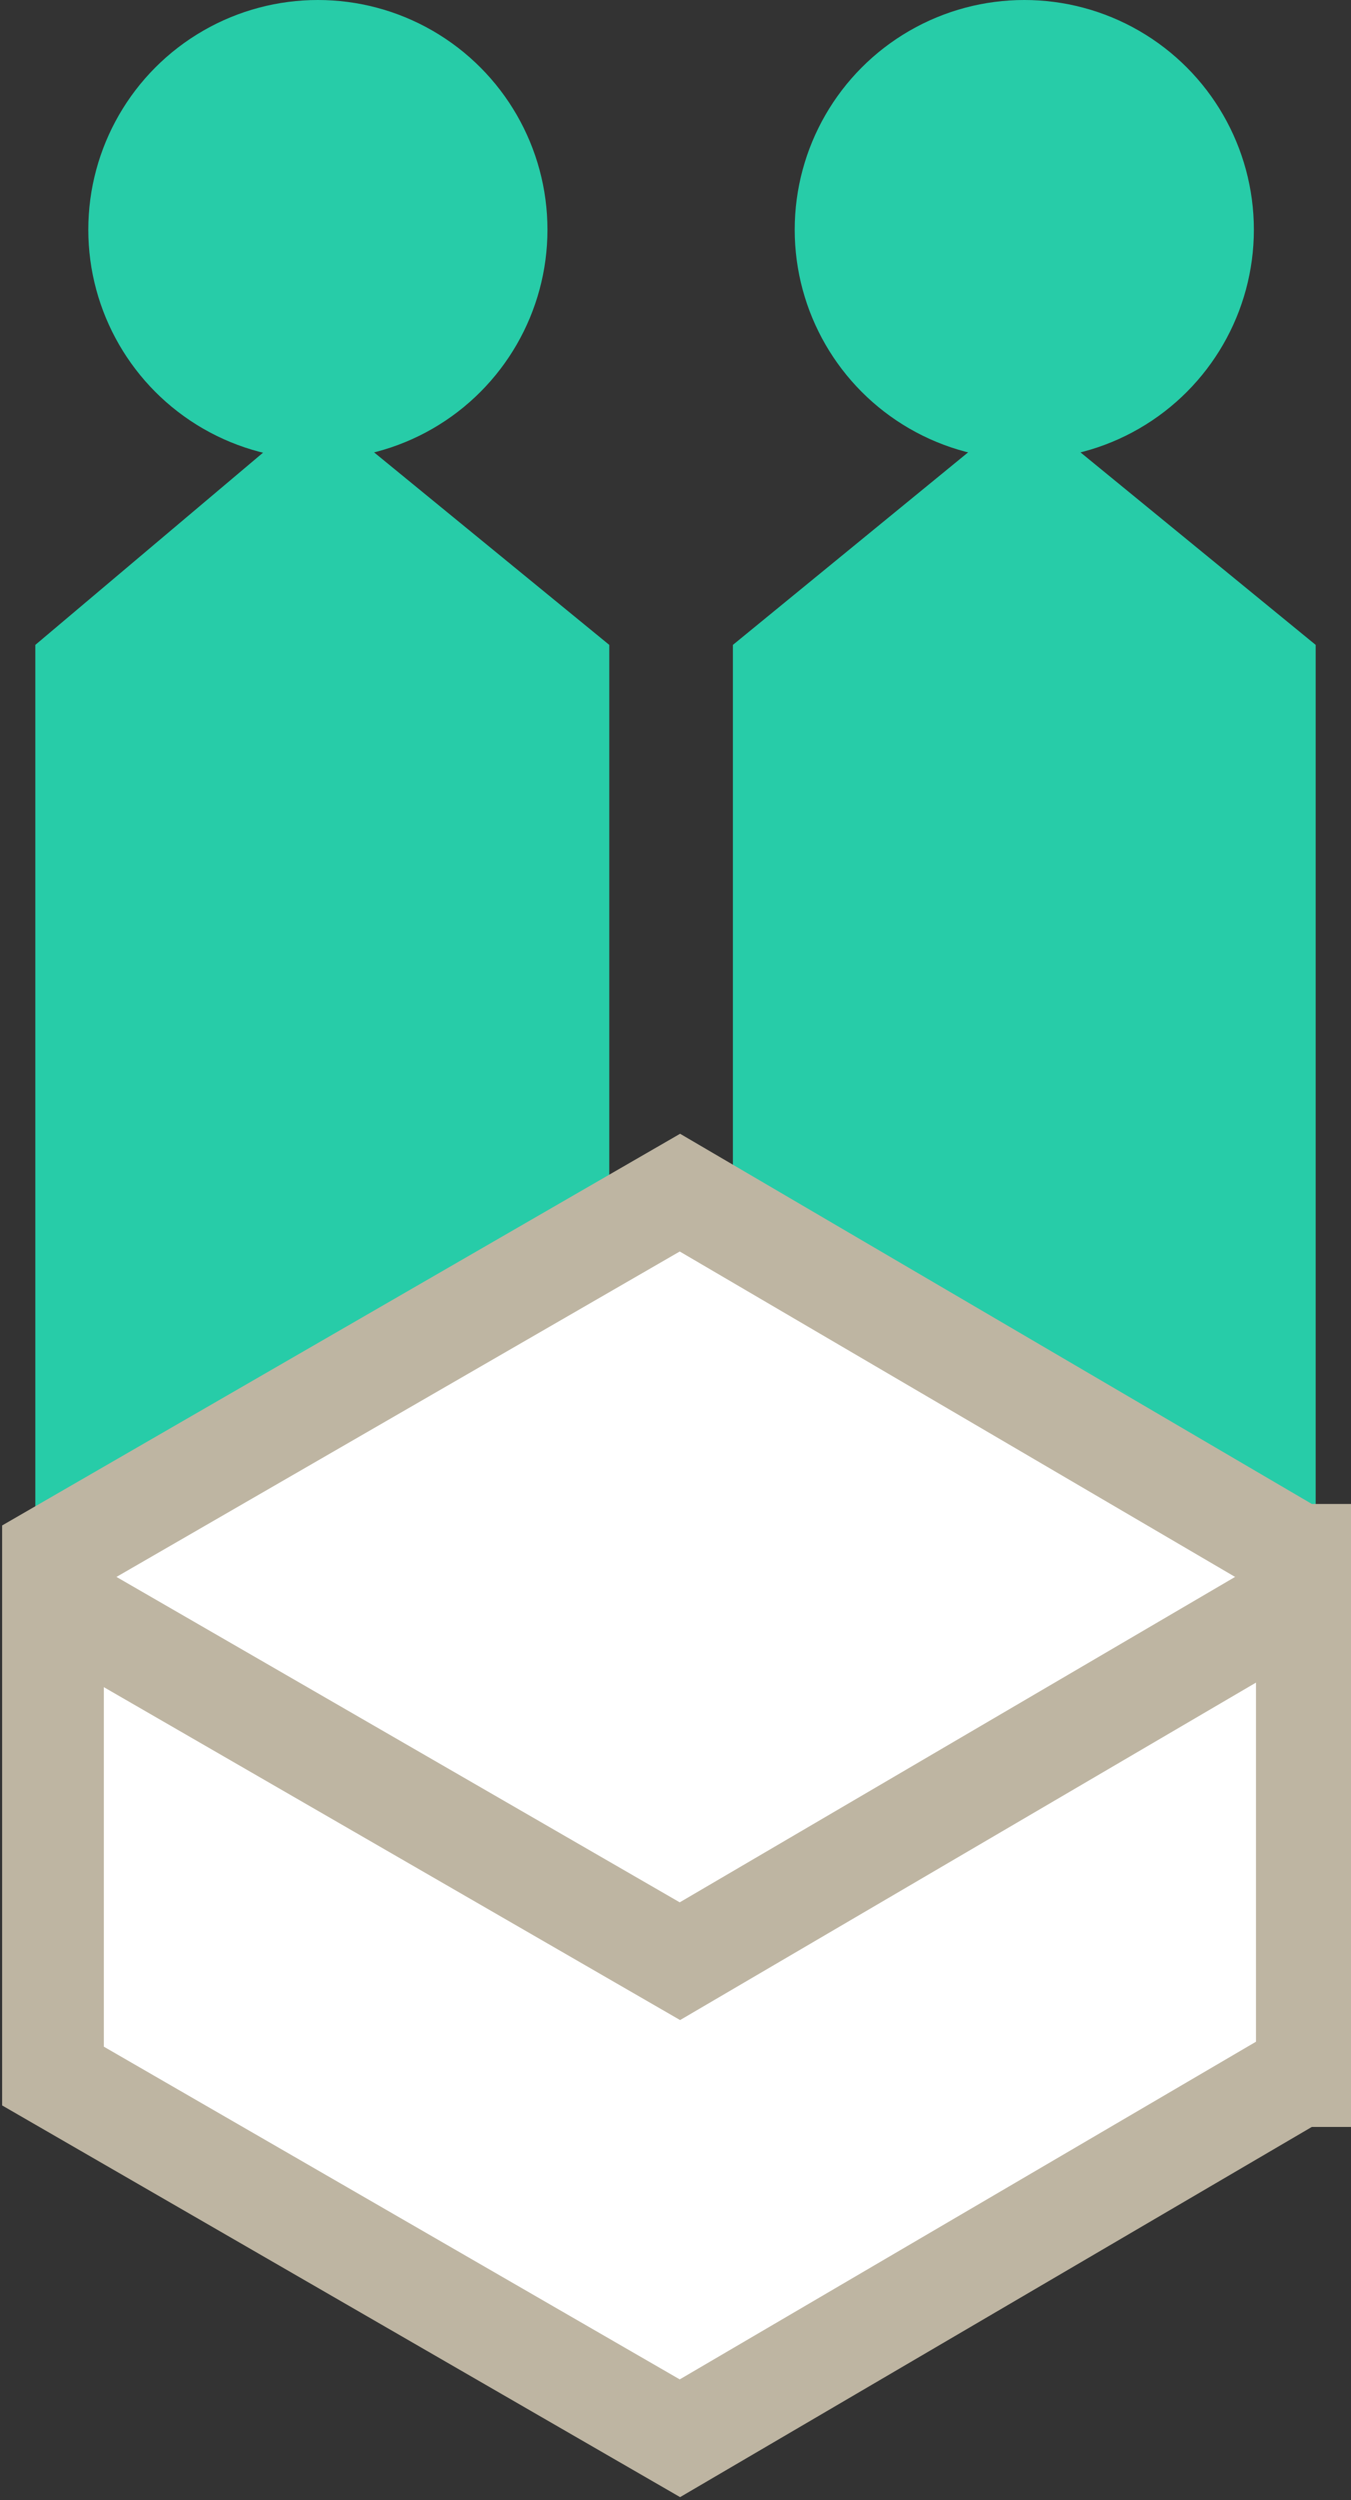
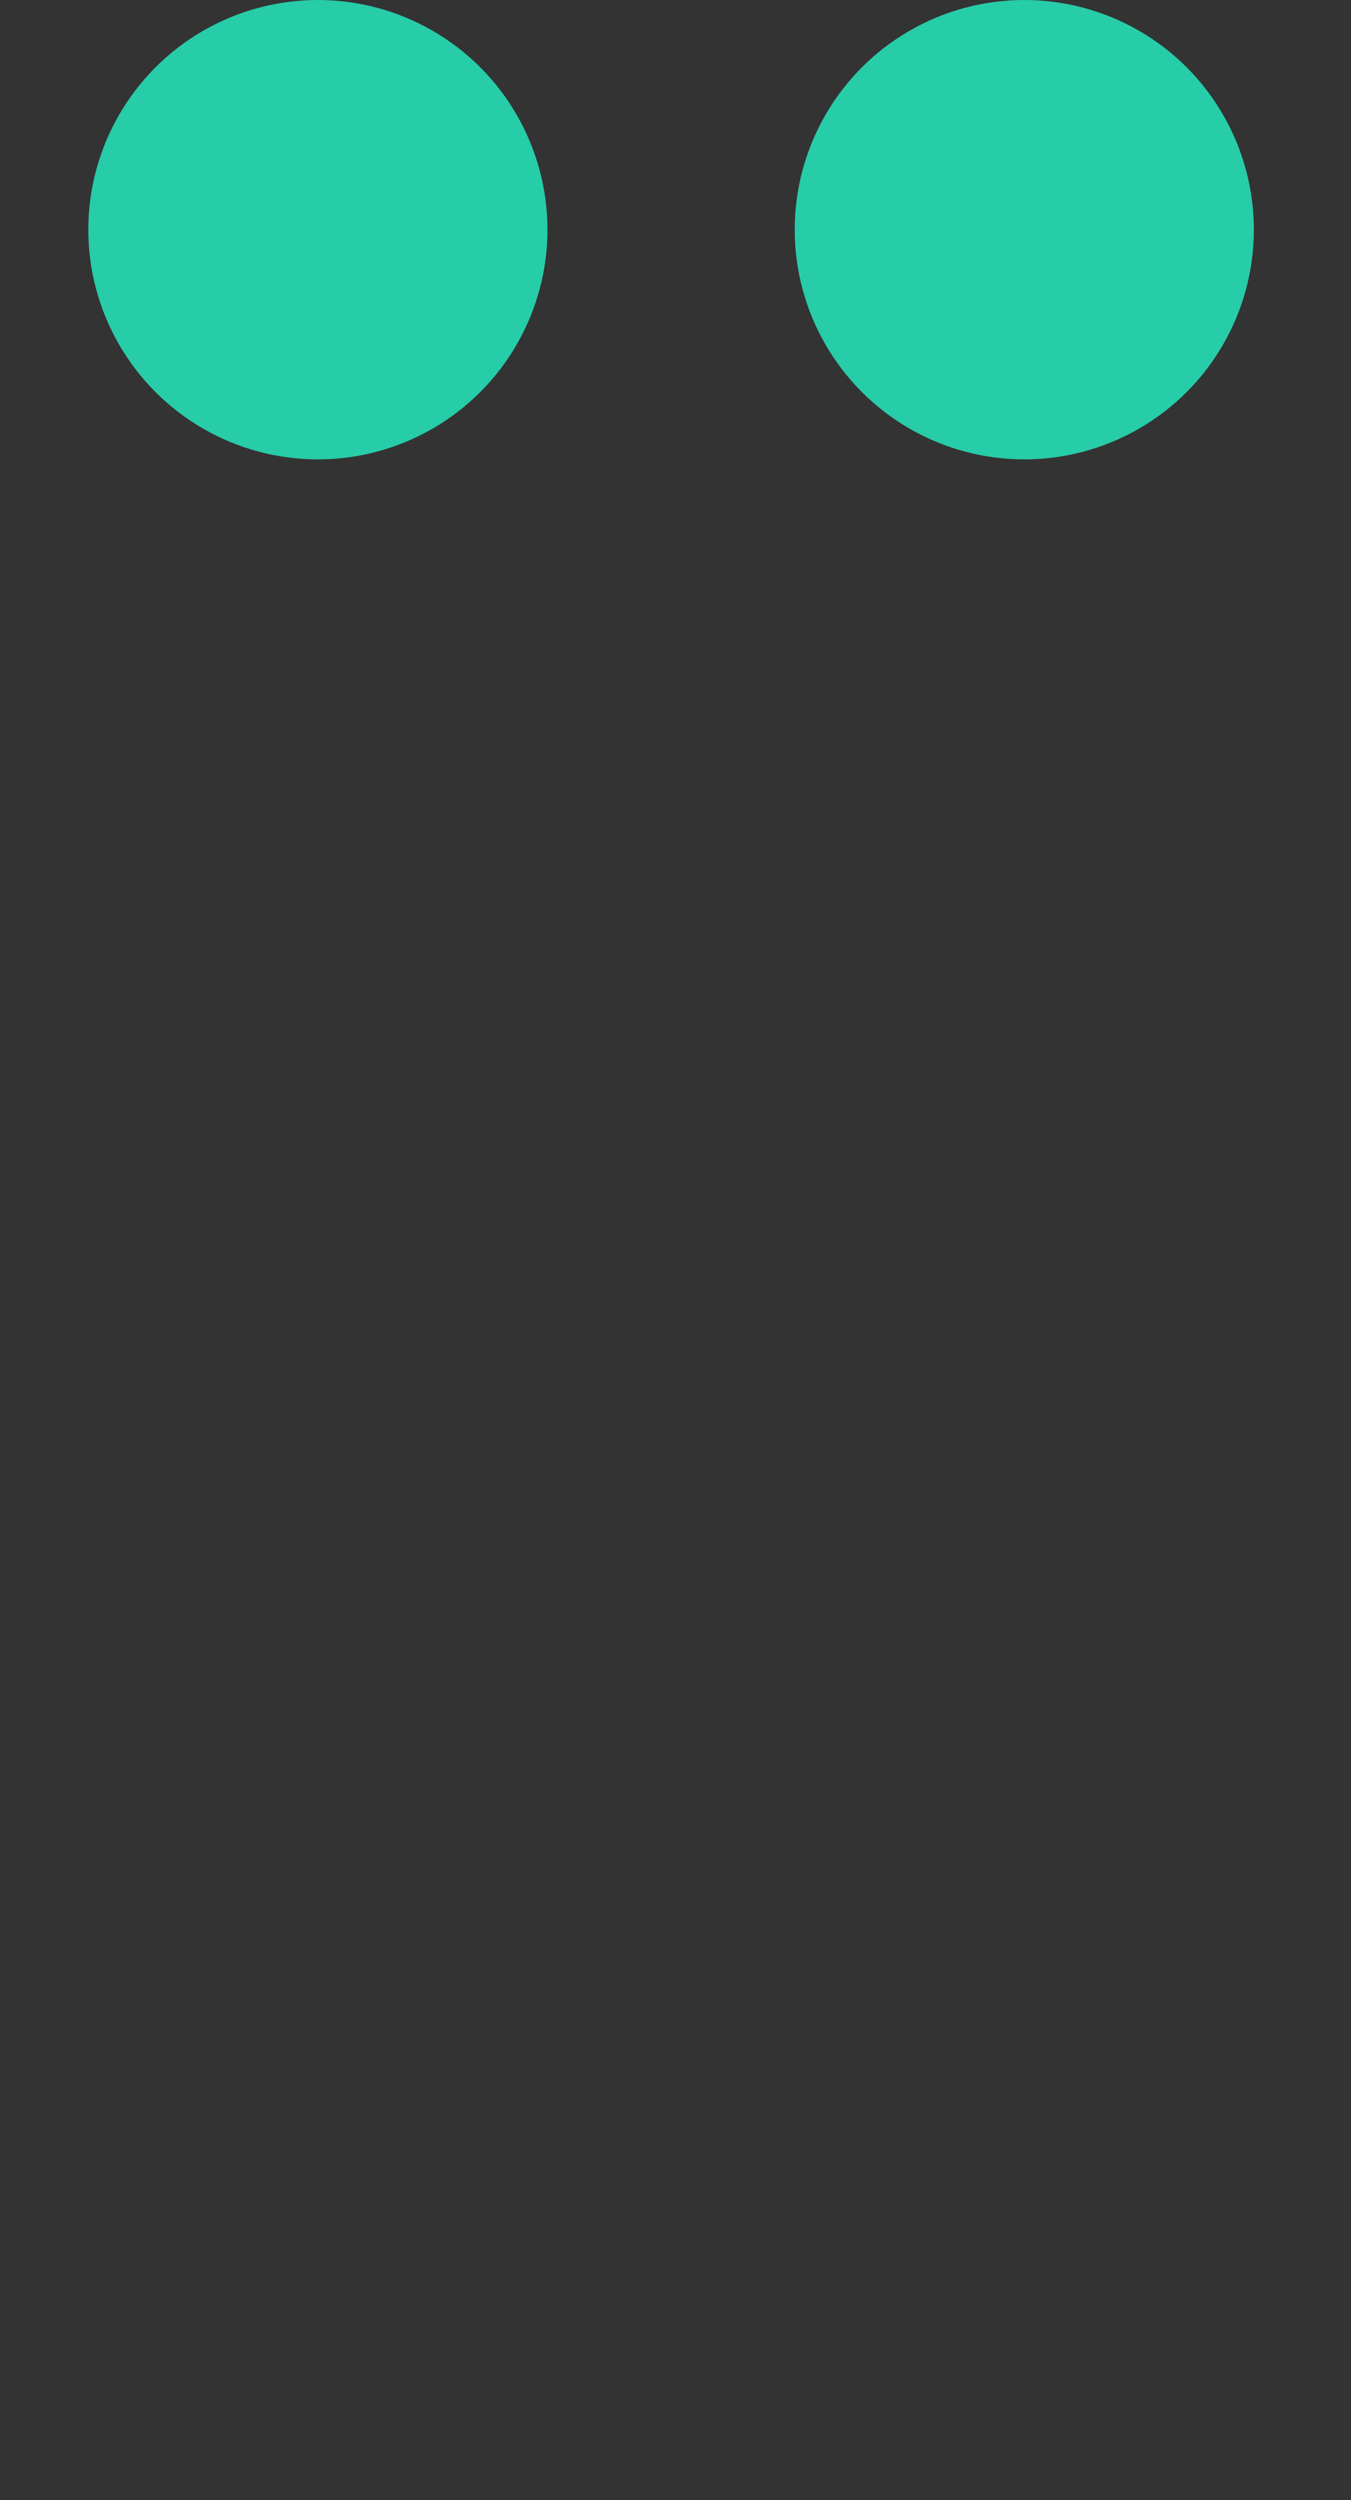
<svg xmlns="http://www.w3.org/2000/svg" version="1.1" id="レイヤー_1" x="0px" y="0px" viewBox="0 0 15.3 28.3" style="enable-background:new 0 0 15.3 28.3;" xml:space="preserve">
  <rect x="0" y="0" width="15.3" height="28.3" fill="#333333" stroke="none" />
  <style type="text/css">
	.st0{fill:#27CCA8;}
	.st1{fill:#FFFFFF;stroke:#BEB5A2;stroke-width:1.152;stroke-miterlimit:10;}
	.st2{fill:none;stroke:#BEB5A2;stroke-width:1.152;stroke-miterlimit:10;}
</style>
  <g>
-     <path class="st0" d="M14.9,19.4H8.3V7.3l3.3-2.7l3.3,2.7C14.9,7.3,14.9,19.4,14.9,19.4z" />
    <circle class="st0" cx="11.6" cy="2.6" r="2.6" />
-     <path class="st0" d="M6.9,19.4H0.4V7.3l3.2-2.7l3.3,2.7C6.9,7.3,6.9,19.4,6.9,19.4z" />
-     <path class="st1" d="M14.8,23.5v-5.9h-0.1l-7-4.1l-7.1,4.1v5.9l7.1,4.1l7-4.1H14.8z" />
    <circle class="st0" cx="3.6" cy="2.6" r="2.6" />
-     <path class="st2" d="M0.6,18.1l7.1,4.1l7-4.1" />
  </g>
</svg>